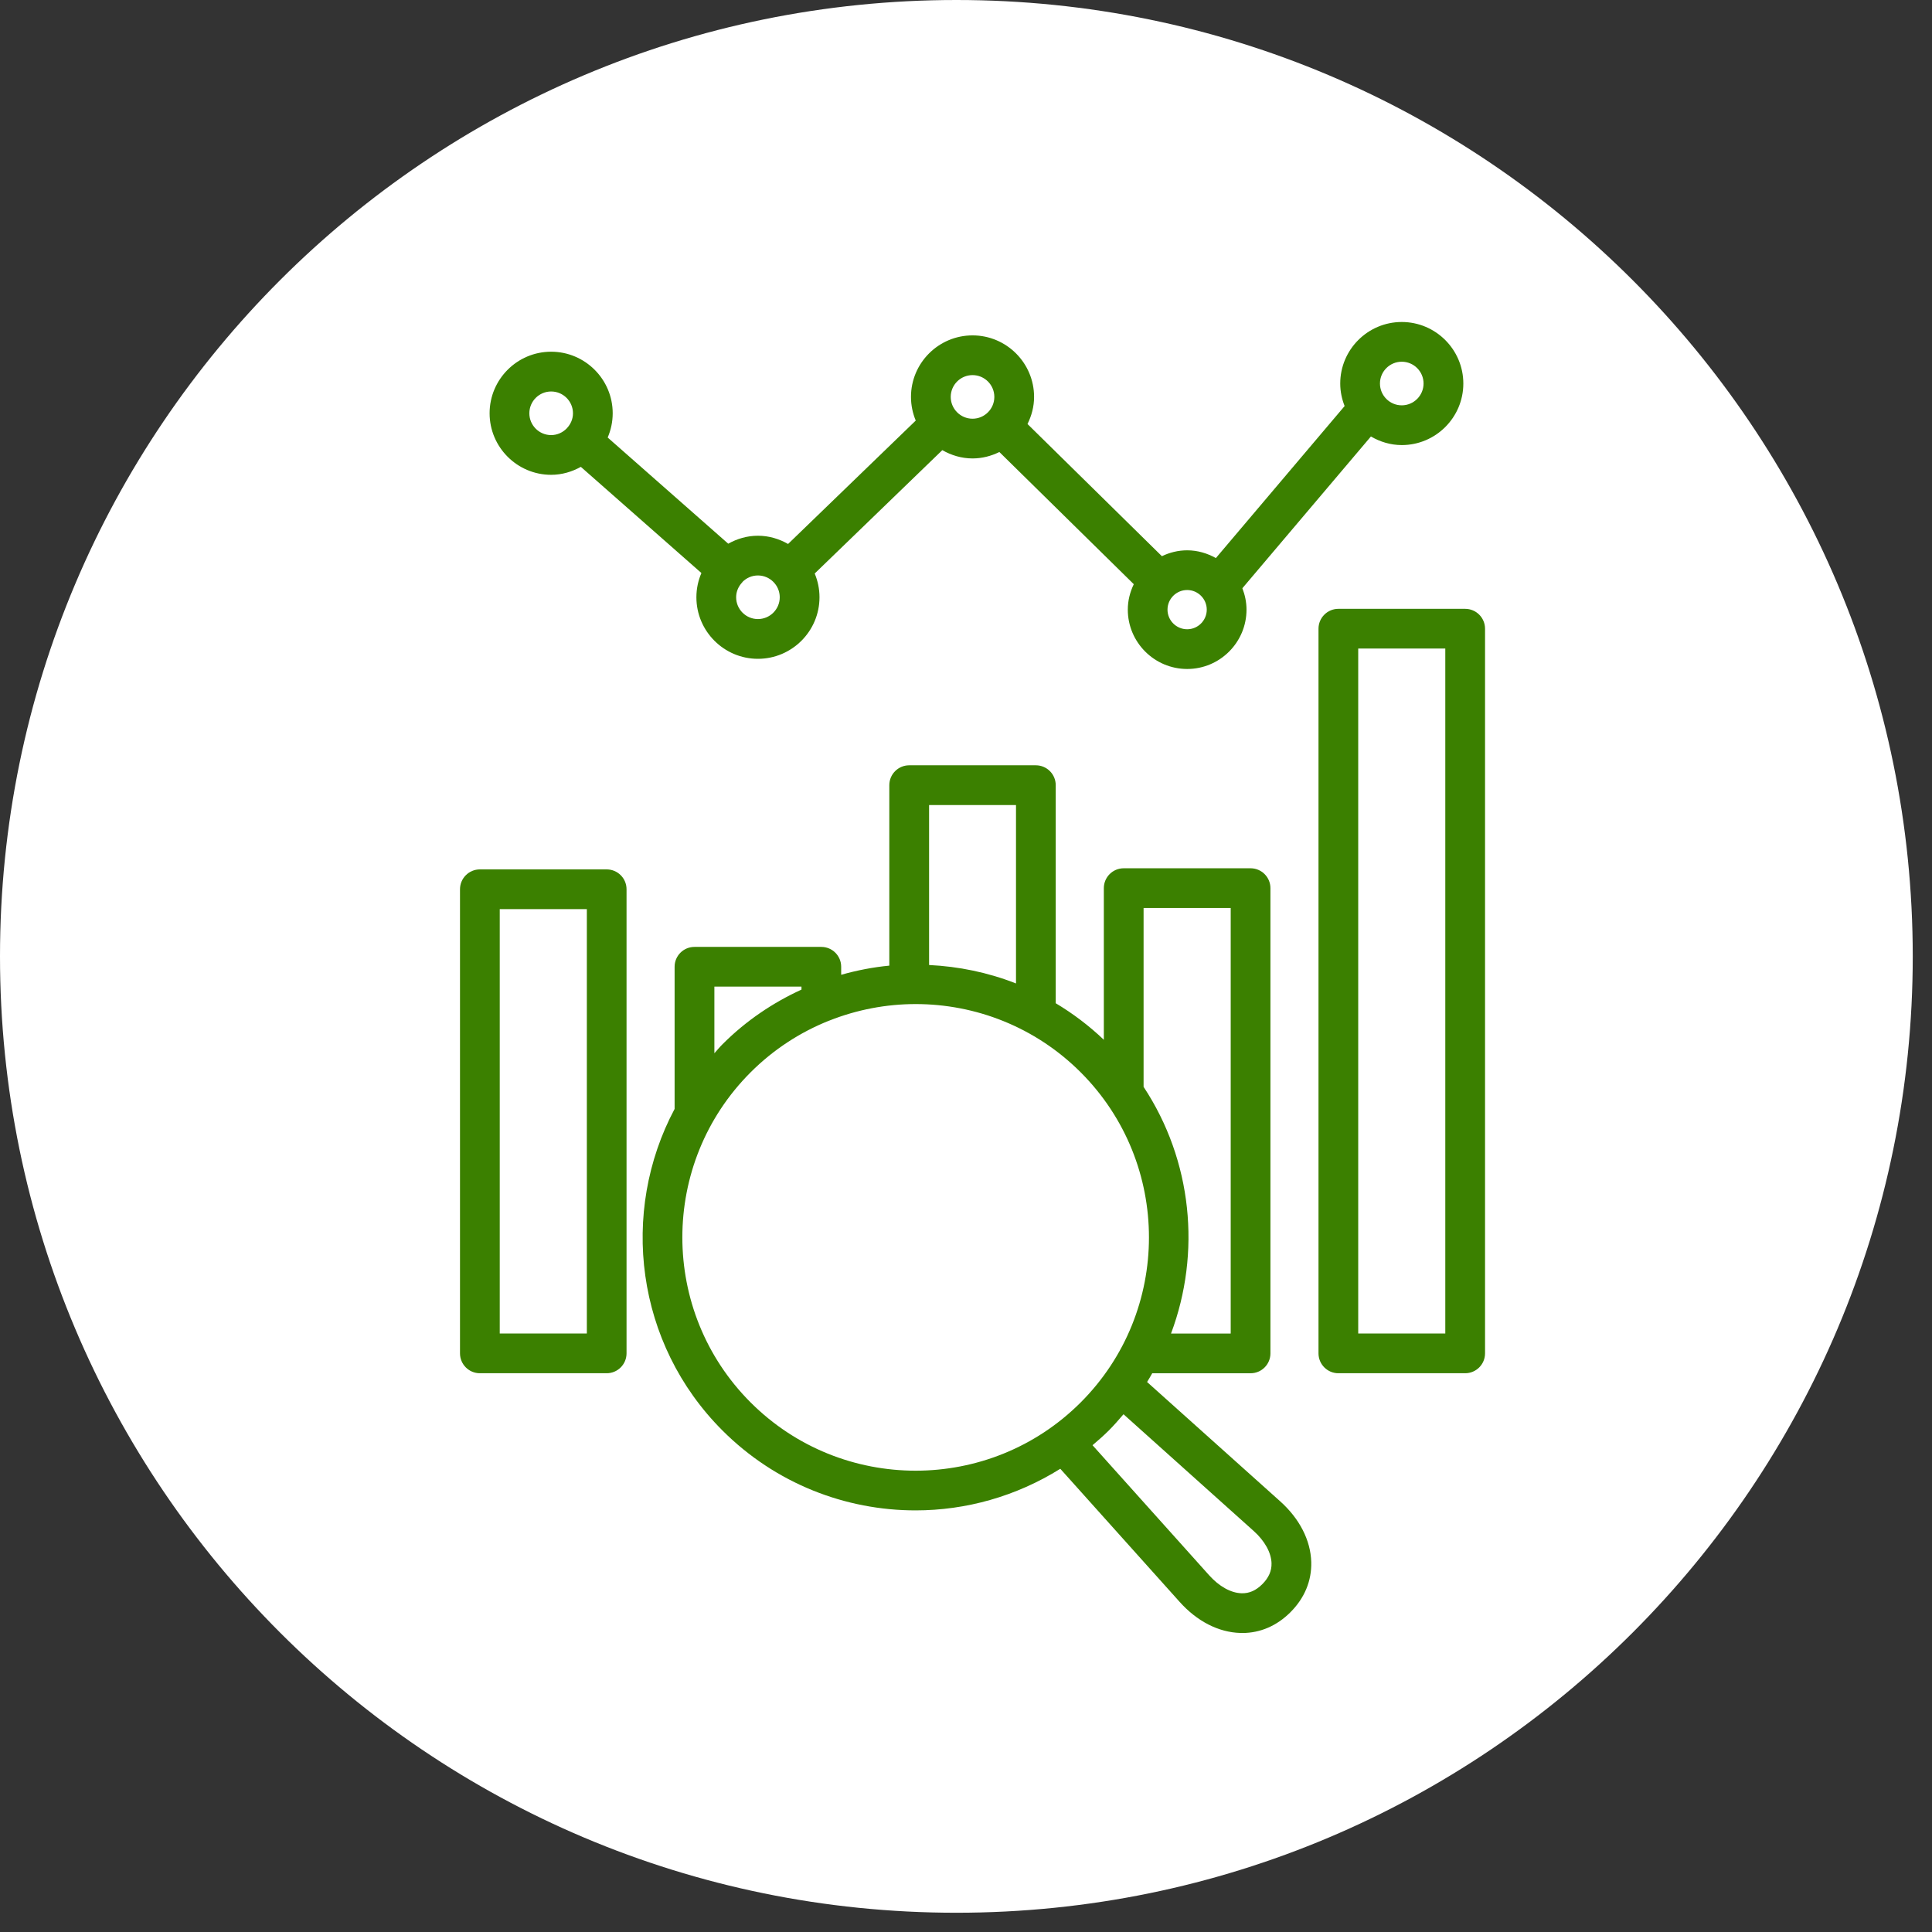
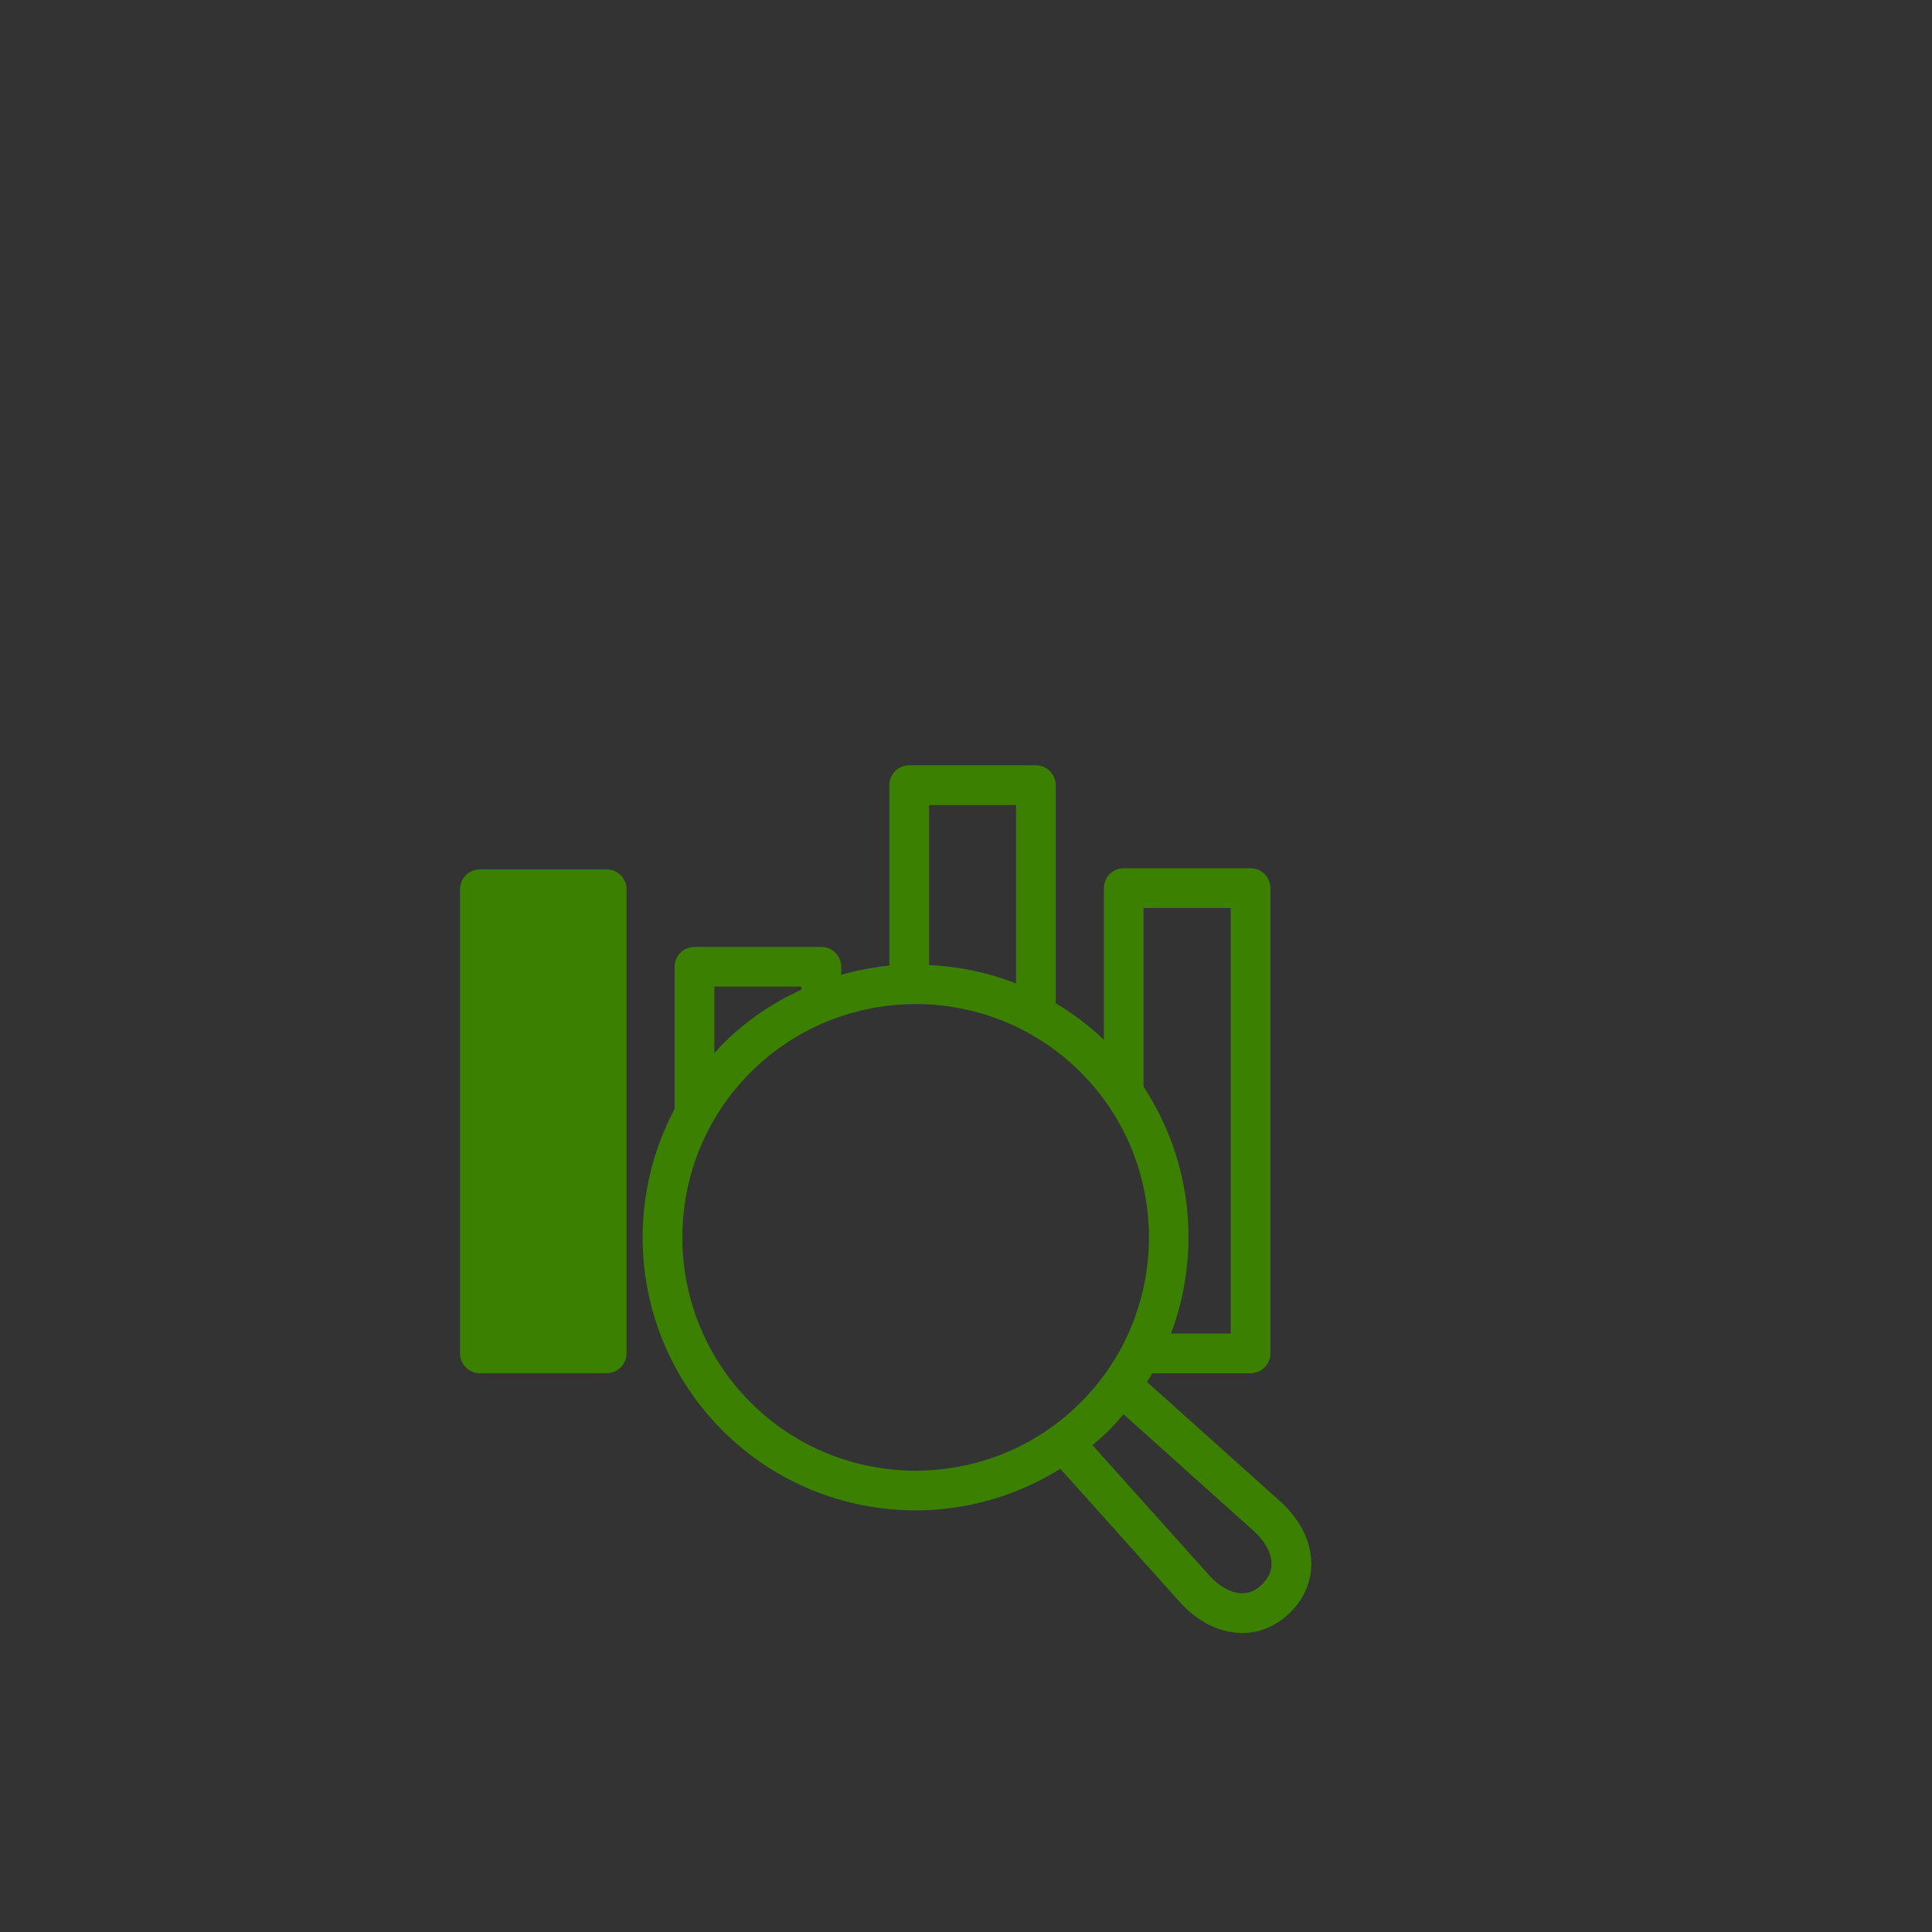
<svg xmlns="http://www.w3.org/2000/svg" width="84" height="84" viewBox="0 0 84 84" fill="none">
  <rect x="0" y="0" width="84" height="84" fill="#333333" stroke="none" />
-   <path d="M41.582 83.163C64.546 83.163 83.163 64.546 83.163 41.582C83.163 18.617 64.546 0 41.582 0C18.617 0 0 18.617 0 41.582C0 64.546 18.617 83.163 41.582 83.163Z" fill="white" />
-   <path d="M26.378 37.8H20.864C20.387 37.8 20 38.187 20 38.664V58.842C20 59.318 20.387 59.706 20.864 59.706H26.377C26.854 59.706 27.241 59.318 27.241 58.842V38.663C27.241 38.187 26.855 37.8 26.378 37.8ZM25.515 57.978H21.728V39.527H25.515V57.978Z" fill="#3B8000" />
-   <path d="M63.703 26.471H58.19C57.714 26.471 57.326 26.858 57.326 27.335V58.842C57.326 59.319 57.714 59.706 58.19 59.706H63.703C64.18 59.706 64.567 59.319 64.567 58.842V27.335C64.567 26.858 64.18 26.471 63.703 26.471ZM62.839 57.978H59.053V28.198H62.839V57.978Z" fill="#3B8000" />
-   <path d="M23.963 20.644C24.434 20.644 24.87 20.511 25.254 20.298L30.496 24.914C30.357 25.238 30.278 25.593 30.278 25.968C30.278 27.443 31.479 28.644 32.953 28.644C34.429 28.644 35.63 27.443 35.63 25.968C35.63 25.602 35.555 25.254 35.422 24.935L40.97 19.572C41.36 19.794 41.805 19.932 42.285 19.932C42.705 19.932 43.097 19.826 43.451 19.653L49.295 25.4C49.133 25.737 49.035 26.109 49.035 26.506C49.035 27.929 50.194 29.086 51.617 29.086C53.039 29.086 54.196 27.928 54.196 26.506C54.196 26.177 54.128 25.866 54.016 25.576L59.605 18.977C60.001 19.208 60.456 19.351 60.947 19.351C62.422 19.351 63.623 18.151 63.623 16.675C63.622 15.201 62.422 14 60.946 14C59.471 14 58.271 15.201 58.271 16.675C58.271 17.022 58.342 17.35 58.462 17.654L52.864 24.264C52.493 24.056 52.07 23.927 51.616 23.927C51.221 23.927 50.851 24.022 50.517 24.182L44.674 18.435C44.851 18.078 44.96 17.682 44.96 17.257C44.96 15.782 43.759 14.582 42.285 14.582C40.809 14.582 39.608 15.782 39.608 17.257C39.608 17.621 39.683 17.969 39.815 18.286L34.264 23.651C33.875 23.429 33.432 23.293 32.953 23.293C32.483 23.293 32.046 23.425 31.662 23.639L26.421 19.023C26.56 18.699 26.639 18.343 26.639 17.968C26.639 16.493 25.438 15.292 23.962 15.292C22.488 15.292 21.287 16.493 21.287 17.968C21.288 19.444 22.488 20.644 23.963 20.644ZM60.946 15.727C61.469 15.727 61.894 16.152 61.894 16.674C61.894 17.197 61.468 17.623 60.946 17.623C60.423 17.623 59.998 17.197 59.998 16.674C59.998 16.153 60.423 15.727 60.946 15.727ZM52.468 26.506C52.468 26.976 52.085 27.359 51.616 27.359C51.145 27.359 50.761 26.976 50.761 26.506C50.761 26.036 51.145 25.653 51.616 25.653C52.085 25.654 52.468 26.037 52.468 26.506ZM42.285 16.309C42.807 16.309 43.232 16.734 43.232 17.257C43.232 17.78 42.806 18.205 42.285 18.205C41.763 18.205 41.336 17.779 41.336 17.257C41.336 16.734 41.762 16.309 42.285 16.309ZM33.902 25.968C33.902 26.491 33.475 26.916 32.953 26.916C32.431 26.916 32.006 26.49 32.006 25.968C32.006 25.72 32.106 25.498 32.263 25.329C32.265 25.327 32.269 25.326 32.27 25.323C32.277 25.315 32.279 25.305 32.286 25.297C32.457 25.126 32.693 25.02 32.954 25.02C33.475 25.021 33.902 25.446 33.902 25.968ZM23.963 17.021C24.486 17.021 24.912 17.446 24.912 17.969C24.912 18.22 24.81 18.445 24.65 18.614C24.65 18.614 24.649 18.614 24.649 18.615C24.647 18.617 24.646 18.62 24.645 18.622C24.473 18.801 24.232 18.917 23.962 18.917C23.44 18.917 23.015 18.491 23.015 17.969C23.015 17.446 23.441 17.021 23.963 17.021Z" fill="#3B8000" />
+   <path d="M26.378 37.8H20.864C20.387 37.8 20 38.187 20 38.664V58.842C20 59.318 20.387 59.706 20.864 59.706H26.377C26.854 59.706 27.241 59.318 27.241 58.842V38.663C27.241 38.187 26.855 37.8 26.378 37.8ZM25.515 57.978H21.728V39.527V57.978Z" fill="#3B8000" />
  <path d="M49.873 60.087C49.951 59.962 50.024 59.835 50.097 59.707H54.372C54.849 59.707 55.236 59.321 55.236 58.844V38.614C55.236 38.138 54.849 37.751 54.372 37.751H48.857C48.38 37.751 47.993 38.138 47.993 38.614V45.208C47.344 44.59 46.642 44.062 45.901 43.619V34.138C45.901 33.661 45.514 33.274 45.037 33.274H39.53C39.053 33.274 38.666 33.661 38.666 34.138V41.984C37.96 42.052 37.261 42.188 36.573 42.382V42.033C36.573 41.556 36.187 41.17 35.709 41.17H30.194C29.717 41.17 29.331 41.556 29.331 42.033V48.214C26.94 52.704 27.632 58.417 31.412 62.196C33.727 64.511 36.768 65.669 39.809 65.669C41.998 65.669 44.182 65.059 46.1 63.86L51.28 69.637C52.038 70.488 52.978 70.972 53.928 70.998C53.957 71 53.986 71 54.013 71C54.792 71 55.516 70.688 56.106 70.097C56.721 69.483 57.033 68.728 57.011 67.915C56.984 66.966 56.501 66.025 55.654 65.269L49.873 60.087ZM53.509 39.478V57.98H50.914C52.23 54.469 51.838 50.459 49.721 47.254V39.478H53.509ZM44.174 35.002V42.759C42.959 42.281 41.681 42.019 40.395 41.957V35.002H44.174ZM31.059 42.897H34.847V43.026C33.604 43.596 32.435 44.379 31.414 45.402C31.287 45.527 31.178 45.663 31.06 45.793V42.897H31.059ZM32.635 60.975C28.678 57.018 28.678 50.58 32.635 46.623C33.637 45.621 34.799 44.875 36.038 44.38C36.042 44.379 36.047 44.378 36.052 44.376C37.256 43.898 38.532 43.655 39.811 43.655C42.409 43.655 45.008 44.645 46.987 46.623C50.944 50.58 50.944 57.018 46.987 60.975C43.029 64.933 36.592 64.932 32.635 60.975ZM54.884 68.876C54.607 69.153 54.312 69.284 53.978 69.272C53.515 69.259 53.003 68.973 52.568 68.486L47.501 62.835C47.742 62.63 47.98 62.423 48.207 62.197C48.435 61.969 48.642 61.73 48.848 61.489L54.501 66.558C54.986 66.99 55.27 67.503 55.284 67.965C55.293 68.3 55.162 68.598 54.884 68.876Z" fill="#3B8000" />
</svg>